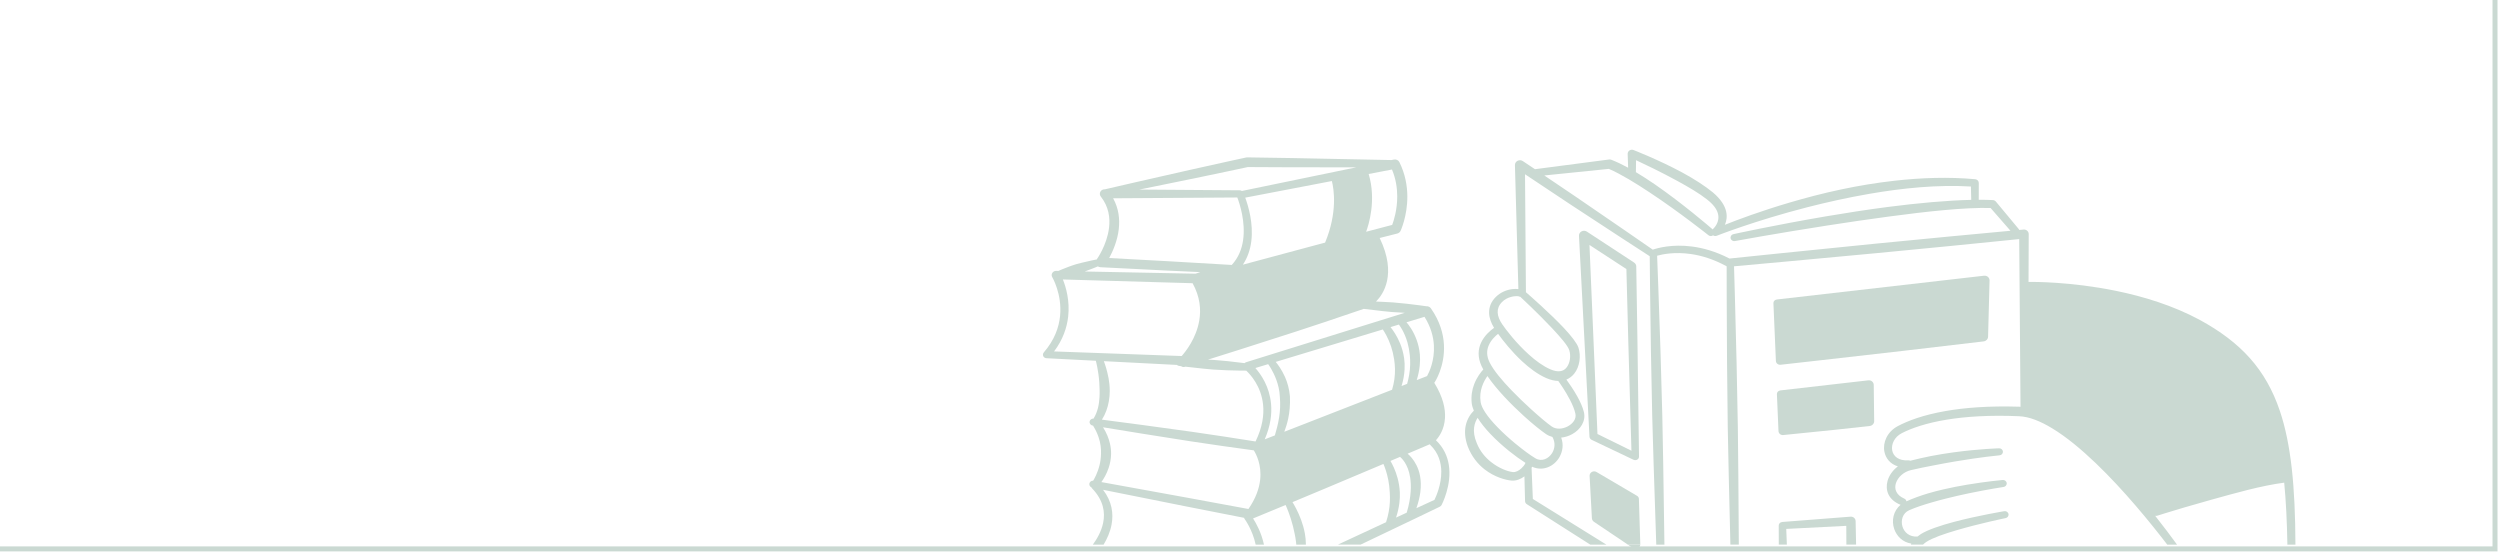
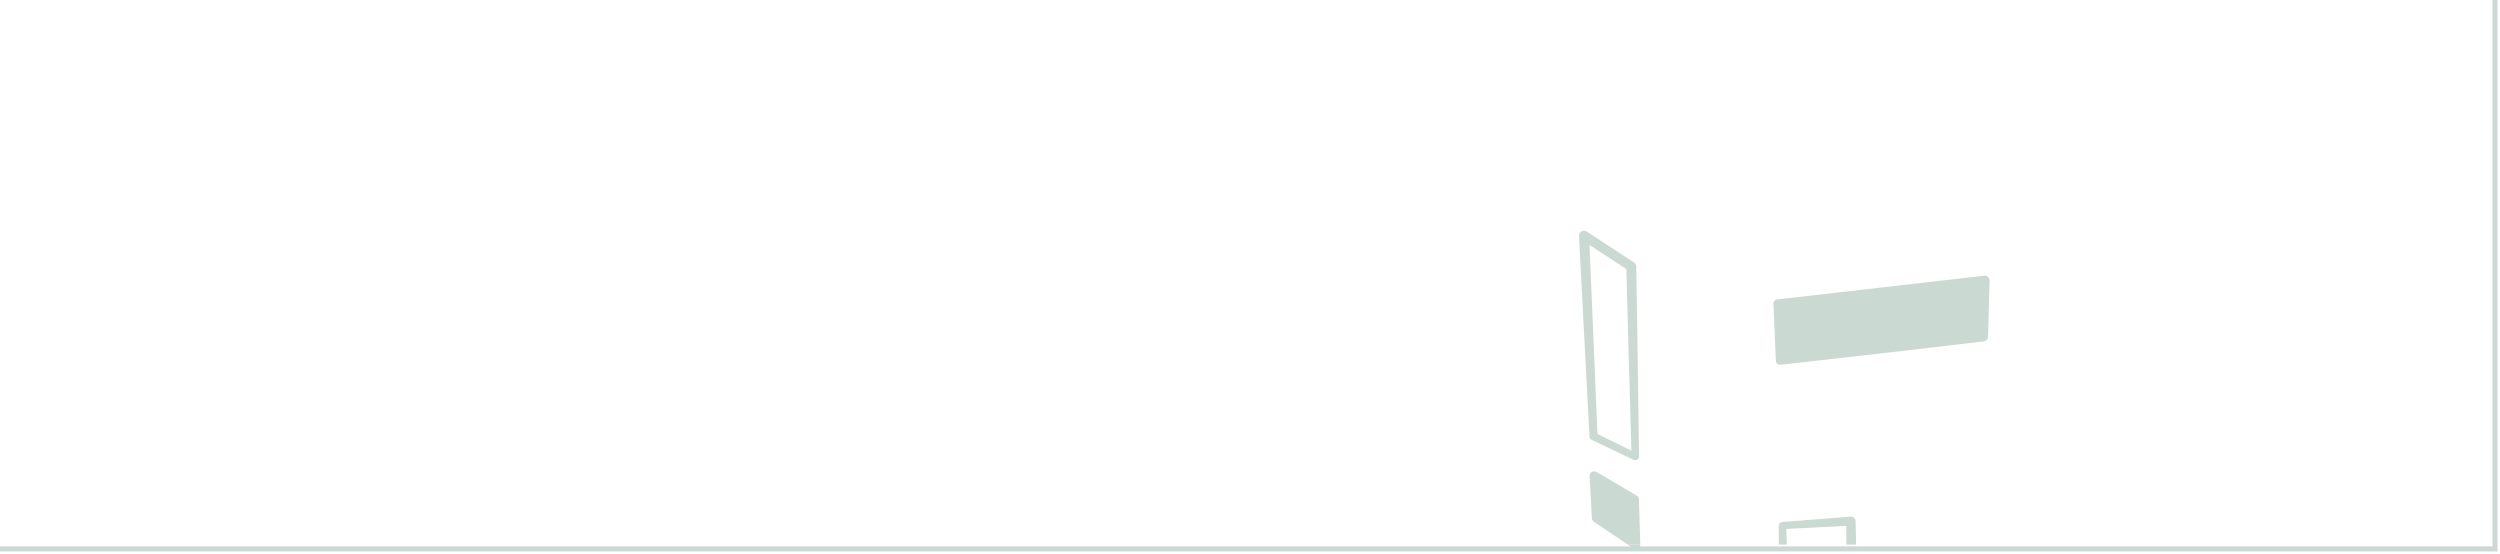
<svg xmlns="http://www.w3.org/2000/svg" width="501" height="111" viewBox="0 0 501 111" fill="none">
  <path d="M500 0V110H0" stroke="#CAD9D2" />
  <g clip-path="url(#clip0_1_79)">
-     <path d="M222.764 105.09C223.161 102.932 222.859 100.52 221.054 98.155C224.506 98.849 231.51 100.257 237.816 101.511C242.767 102.493 247.286 103.376 249.316 103.772C249.339 103.867 249.38 103.961 249.443 104.043C249.443 104.043 250.977 106.093 251.639 109.147H253.3C252.773 106.722 251.729 104.849 251.112 103.897C251.581 103.703 254.115 102.661 257.635 101.201C257.846 101.661 258.575 103.333 259.12 105.49C259.241 105.973 259.354 106.477 259.457 106.998C259.557 107.485 259.647 107.989 259.71 108.505C259.737 108.716 259.759 108.932 259.777 109.147H261.699C261.699 109.113 261.699 109.083 261.699 109.048C261.69 108.325 261.623 107.605 261.496 106.916C261.321 105.938 261.046 105.017 260.745 104.19C260.101 102.445 259.336 101.145 259.016 100.628C260.988 99.809 263.198 98.888 265.484 97.927C269.432 96.273 273.609 94.507 277.237 92.974C277.484 93.543 277.921 94.684 278.218 96.213C278.362 96.971 278.47 97.824 278.515 98.75C278.578 99.913 278.56 101.196 278.295 102.579C278.169 103.246 278.002 103.94 277.768 104.651C275.099 105.887 272.124 107.269 269.157 108.656C268.811 108.82 268.464 108.979 268.118 109.143H272.664C280.955 105.202 288.508 101.558 288.508 101.558C288.679 101.481 288.814 101.351 288.899 101.192C288.899 101.192 291.01 97.208 290.335 93.112C290.056 91.415 289.304 89.696 287.76 88.223C288.391 87.538 289.448 86.061 289.579 83.744C289.678 81.939 289.21 79.592 287.423 76.702C287.45 76.672 287.486 76.646 287.508 76.611C287.508 76.611 289.601 73.484 289.367 69.07C289.25 66.886 288.562 64.383 286.757 61.799C286.55 61.502 286.199 61.347 285.839 61.373C285.402 61.308 283.827 61.084 281.878 60.865C281.018 60.766 280.082 60.675 279.145 60.602C278.452 60.55 277.755 60.516 277.093 60.49C276.629 60.468 276.184 60.451 275.756 60.434C276.571 59.603 277.543 58.255 277.966 56.278C278.416 54.189 278.254 51.359 276.485 47.694C278.655 47.147 280.023 46.798 280.023 46.798C280.316 46.72 280.559 46.522 280.68 46.255C280.68 46.255 282.053 43.318 282.031 39.351C282.022 37.257 281.616 34.876 280.437 32.494C280.244 32.097 279.794 31.887 279.348 31.973L278.839 32.076C276.202 32.02 266.313 31.809 258.832 31.675C253.867 31.589 249.969 31.538 249.969 31.538C249.893 31.538 249.812 31.546 249.735 31.559C249.735 31.559 244.406 32.709 238.374 34.066C230.848 35.754 222.233 37.748 221.428 37.938H221.351C220.991 37.938 220.662 38.132 220.505 38.438C220.347 38.743 220.383 39.114 220.599 39.389C222.202 41.418 222.494 43.649 222.251 45.656C221.833 49.128 219.821 51.94 219.758 52.022C219.663 52.014 219.569 52.022 219.474 52.052C219.474 52.052 218.259 52.294 216.796 52.651C216.422 52.741 216.04 52.832 215.662 52.948C215.153 53.099 214.649 53.28 214.185 53.448C213.155 53.831 212.34 54.184 212.097 54.292L211.656 54.283C211.341 54.275 211.048 54.434 210.881 54.693C210.719 54.951 210.71 55.274 210.868 55.537C210.868 55.537 212.871 58.926 212.439 63.311C212.214 65.59 211.332 68.135 209.18 70.62V70.629C208.996 70.831 208.955 71.12 209.063 71.365C209.18 71.611 209.432 71.775 209.716 71.787L219.605 72.296C219.627 72.373 220.136 74.26 220.298 76.667C220.334 77.137 220.352 77.624 220.361 78.127C220.37 78.601 220.37 79.084 220.343 79.575C220.262 81.065 219.965 82.581 219.141 83.89C218.763 83.865 218.416 84.114 218.358 84.48C218.295 84.864 218.574 85.226 218.974 85.286C218.974 85.286 219.006 85.29 219.056 85.299C219.074 85.35 219.101 85.398 219.132 85.445C219.587 86.177 219.906 86.897 220.145 87.586C220.572 88.8 220.676 89.938 220.644 90.967C220.622 91.794 220.514 92.556 220.343 93.232C219.947 94.835 219.285 95.985 219.069 96.329C218.709 96.312 218.385 96.545 218.313 96.894C218.245 97.216 218.421 97.527 218.713 97.664C218.745 97.738 218.79 97.811 218.853 97.871C221.135 100.249 221.518 102.669 221.068 104.793C220.712 106.498 219.843 108.006 219.002 109.147H221.162C221.86 107.984 222.49 106.602 222.764 105.09ZM222.13 75.681C221.86 74.217 221.459 73.032 221.212 72.377L235.854 73.131C235.975 73.243 236.133 73.321 236.313 73.334C236.313 73.334 236.452 73.351 236.704 73.381C236.898 73.54 237.168 73.605 237.425 73.519C237.425 73.519 237.465 73.506 237.551 73.48C238.428 73.584 239.693 73.726 241.088 73.872C241.755 73.941 242.443 74.01 243.141 74.062C244.077 74.13 245.013 74.174 245.882 74.204C247.683 74.268 249.172 74.277 249.749 74.277C250.559 75.031 252.733 77.369 253.12 81.078C253.336 83.141 252.998 85.618 251.612 88.473C250.766 88.335 248.457 87.965 245.432 87.504C243.479 87.207 241.232 86.871 238.887 86.535C235.606 86.07 232.145 85.6 229.052 85.183C225.573 84.717 222.571 84.325 220.824 84.097C221.549 82.964 221.99 81.698 222.215 80.402C222.332 79.721 222.395 79.032 222.395 78.36C222.395 77.417 222.292 76.504 222.143 75.681H222.13ZM256.347 83.585C256.118 85.105 255.749 86.302 255.483 87.254L253.449 88.047C254.619 85.342 254.907 82.956 254.718 80.931C254.403 77.469 252.706 75.026 251.576 73.751L254.137 72.976C254.137 72.976 254.155 73.006 254.169 73.019C254.169 73.019 255.091 74.234 255.785 76.138C256.136 77.102 256.433 78.248 256.482 79.523C256.617 81.086 256.523 82.426 256.347 83.576V83.585ZM257.382 86.513C257.657 85.764 257.941 84.903 258.157 83.886C258.427 82.624 258.575 81.147 258.503 79.415C258.373 77.934 257.99 76.607 257.5 75.513C256.86 74.087 256.095 73.054 255.654 72.524L277.115 66.025C277.426 66.477 278.182 67.687 278.767 69.418C279.024 70.185 279.235 71.055 279.384 72.016C279.568 73.213 279.64 74.544 279.433 76.004C279.334 76.676 279.19 77.378 278.974 78.106L257.387 86.522L257.382 86.513ZM281.378 71.74C281.22 70.642 280.923 69.651 280.568 68.794C279.947 67.295 279.177 66.192 278.659 65.551L280.329 65.043C280.356 65.081 280.383 65.12 280.419 65.159C280.419 65.159 281.427 66.434 282.062 68.656C282.274 69.401 282.436 70.254 282.53 71.206C282.638 72.365 282.647 73.665 282.395 75.125C282.296 75.703 282.166 76.301 281.99 76.926L280.869 77.361C281.229 76.198 281.418 75.082 281.477 74.031C281.522 73.23 281.486 72.464 281.382 71.74H281.378ZM282.701 98.483C282.616 99.706 282.404 101.114 281.905 102.738C281.234 103.048 280.518 103.38 279.767 103.725C280.1 102.725 280.316 101.756 280.433 100.826C280.527 100.072 280.559 99.353 280.527 98.664C280.478 97.617 280.302 96.661 280.077 95.817C279.64 94.201 279.024 93.013 278.646 92.371C279.312 92.087 279.956 91.815 280.568 91.557C280.613 91.613 280.667 91.665 280.73 91.708C280.73 91.708 282.175 92.888 282.593 95.675C282.715 96.471 282.778 97.397 282.701 98.478V98.483ZM288.832 94.537C288.85 97.126 287.824 99.439 287.463 100.175C286.932 100.421 285.64 101.015 283.845 101.842C284.25 100.675 284.506 99.616 284.632 98.651C284.794 97.393 284.745 96.295 284.574 95.364C284.416 94.525 284.155 93.814 283.858 93.224C283.268 92.044 282.557 91.316 282.085 90.919C284.155 90.041 285.73 89.369 286.523 89.033C286.554 89.076 286.586 89.124 286.626 89.162C288.301 90.782 288.823 92.733 288.836 94.537H288.832ZM285.469 63.488C286.739 65.508 287.252 67.454 287.351 69.177C287.531 72.266 286.397 74.626 285.983 75.367L283.912 76.172C284.227 75.151 284.421 74.186 284.515 73.278C284.592 72.485 284.605 71.74 284.542 71.042C284.443 69.94 284.2 68.962 283.894 68.118C283.246 66.33 282.346 65.146 281.86 64.586L285.469 63.492V63.488ZM274.28 34.867L278.952 33.971C279.74 35.849 280.001 37.705 280.005 39.359C280.01 42.043 279.321 44.205 278.997 45.071C278.146 45.294 276.238 45.794 273.771 46.444C274.266 45.118 275.855 40.143 274.28 34.867ZM276.926 62.329C277.588 62.402 278.281 62.48 278.974 62.532C279.843 62.6 280.712 62.648 281.522 62.687L249.722 72.588C249.6 72.627 249.497 72.692 249.407 72.774C248.677 72.679 247.449 72.524 246.017 72.373C245.153 72.283 244.221 72.197 243.285 72.132C242.88 72.102 242.479 72.085 242.079 72.067C243.888 71.499 246.103 70.805 248.524 70.034C252.008 68.927 255.906 67.687 259.593 66.485C261.659 65.814 263.657 65.15 265.48 64.543C269.004 63.363 271.872 62.385 273.298 61.898C274.176 62.01 275.481 62.17 276.922 62.325L276.926 62.329ZM249.546 39.609L266.907 36.28C267.316 37.904 268.073 42.534 265.552 48.62C264.859 48.805 264.161 48.99 263.463 49.175C257.635 50.73 251.815 52.298 249.078 53.039C250.046 51.574 250.559 49.963 250.761 48.352C251.211 44.803 250.167 41.293 249.546 39.609ZM238.788 35.858C244.325 34.712 249.258 33.652 250.059 33.48C250.748 33.48 254.349 33.515 258.805 33.523C262.946 33.532 267.83 33.536 271.809 33.532L248.871 38.27C248.749 38.188 248.605 38.14 248.452 38.136L228.328 37.99C231.443 37.361 235.237 36.59 238.784 35.853L238.788 35.858ZM224.205 45.872C224.425 43.908 224.196 41.771 223.071 39.738L247.957 39.575C248.43 40.811 249.645 44.472 249.114 48.146C248.862 49.886 248.2 51.626 246.845 53.095C245.292 53 239.621 52.66 233.95 52.341C229.309 52.078 224.664 51.833 222.283 51.708C222.998 50.381 223.944 48.262 224.209 45.872H224.205ZM219.92 53.422C219.951 53.413 219.978 53.396 220.01 53.383C220.158 53.478 220.334 53.538 220.518 53.551C220.518 53.551 227.176 53.9 233.837 54.219C236.169 54.331 238.5 54.438 240.548 54.533C240.103 54.671 239.761 54.787 239.585 54.848L217.39 54.408C218.79 53.891 219.924 53.426 219.924 53.426L219.92 53.422ZM211.233 70.431C213.015 68.058 213.807 65.658 214.059 63.47C214.424 60.275 213.614 57.535 213.002 56.006L238.995 56.756C240.494 59.469 240.71 62.028 240.332 64.237C239.72 67.829 237.573 70.495 236.808 71.348L211.233 70.426V70.431ZM222.188 93.719C222.454 92.918 222.643 92.001 222.661 91.006C222.674 90.347 222.607 89.653 222.445 88.938C222.206 87.874 221.765 86.763 221.05 85.626C222.827 85.919 225.596 86.376 228.764 86.884C231.848 87.383 235.296 87.93 238.572 88.434C240.913 88.792 243.163 89.119 245.117 89.399C248.083 89.821 250.37 90.131 251.265 90.252C251.743 91.014 252.868 93.163 252.535 96.148C252.346 97.867 251.68 99.848 250.185 102.002C248.479 101.687 243.591 100.774 238.176 99.784C231.429 98.547 223.885 97.182 220.716 96.609C221.158 95.998 221.765 95.003 222.193 93.715L222.188 93.719Z" fill="#CAD9D2" />
-     <path d="M307.183 99.986L306.926 93.762C306.967 93.685 306.998 93.607 307.034 93.53C309.168 94.52 311.436 93.495 312.517 91.604C313.156 90.48 313.381 89.072 312.863 87.698C313.628 87.62 314.385 87.383 315.06 87.009C316.734 86.083 317.855 84.381 317.409 82.559C317.171 81.595 316.68 80.505 316.104 79.467C315.343 78.093 314.448 76.814 313.903 76.069C314.529 75.81 315.046 75.401 315.456 74.901C316.595 73.506 316.86 71.284 316.316 69.651C316.028 68.794 314.907 67.334 313.421 65.753C310.599 62.751 306.539 59.206 305.796 58.56L305.612 34.919C307.507 36.194 310.892 38.455 314.569 40.88C321.937 45.742 330.503 51.281 330.503 51.281C330.508 51.281 330.517 51.286 330.521 51.29C330.548 51.32 330.575 51.346 330.607 51.372C330.62 52.961 330.688 60.744 330.845 70.37C330.908 74.436 330.994 78.834 331.102 83.231C331.178 86.492 331.282 89.748 331.381 92.875C331.579 99.232 331.772 105.03 331.916 109.147H333.55C333.496 105.025 333.411 99.211 333.307 92.832C333.253 89.705 333.199 86.444 333.123 83.184C333.019 78.786 332.889 74.393 332.763 70.323C332.448 60.511 332.141 52.617 332.087 51.247C333.217 50.932 335.639 50.45 338.826 50.902C340.937 51.204 343.376 51.919 345.996 53.357C346.005 53.362 346.014 53.362 346.023 53.366C346.023 53.99 346.023 62.29 346.099 72.752C346.131 76.844 346.176 81.272 346.243 85.699C346.293 88.981 346.37 92.263 346.442 95.407C346.559 100.542 346.671 105.314 346.77 109.143H348.458C348.436 105.31 348.409 100.524 348.364 95.377C348.341 92.233 348.314 88.951 348.264 85.669C348.197 81.242 348.107 76.818 348.012 72.722C347.774 62.355 347.522 54.12 347.499 53.366C351.055 53.047 363.582 51.91 376.104 50.726C381.244 50.239 386.38 49.739 390.899 49.291C397.345 48.654 402.525 48.129 404.65 47.913L404.911 81.521C404.839 81.521 404.762 81.504 404.686 81.504C398.537 81.31 393.667 81.707 389.85 82.379C385.367 83.167 382.311 84.338 380.326 85.389C378.174 86.531 377.27 88.71 377.634 90.528C377.895 91.828 378.782 92.987 380.335 93.461C379.318 94.227 378.57 95.274 378.269 96.364C377.769 98.181 378.363 100.141 380.875 101.166C379.426 102.368 379.016 104.34 379.606 106.024C380.105 107.45 381.28 108.665 383.031 108.936C382.991 109.005 382.964 109.07 382.928 109.139H385.372C385.57 108.949 385.79 108.759 386.051 108.592C387.285 107.786 389.612 106.989 392.087 106.261C396.737 104.892 401.918 103.828 401.918 103.828C402.318 103.755 402.579 103.384 402.503 103.005C402.426 102.622 402.035 102.372 401.639 102.445C401.639 102.445 396.336 103.324 391.579 104.586C388.86 105.305 386.321 106.171 384.958 107.019C384.705 107.179 384.476 107.351 384.26 107.528C382.639 107.627 381.613 106.679 381.258 105.533C380.884 104.306 381.267 102.829 382.608 102.247C383.886 101.683 385.381 101.192 386.947 100.735C387.928 100.447 388.941 100.171 389.954 99.917C391.52 99.521 393.087 99.168 394.536 98.862C398.434 98.048 401.499 97.591 401.499 97.591C401.904 97.544 402.192 97.191 402.143 96.803C402.093 96.42 401.729 96.144 401.324 96.191C401.324 96.191 398.182 96.467 394.185 97.135C392.69 97.389 391.079 97.695 389.468 98.069C388.419 98.311 387.37 98.582 386.357 98.883C384.8 99.349 383.333 99.887 382.05 100.468C382.014 100.231 381.852 100.016 381.604 99.913C379.984 99.206 379.57 97.975 379.943 96.829C380.33 95.627 381.51 94.537 382.959 94.21C384.444 93.861 385.925 93.568 387.352 93.293C388.901 92.987 390.39 92.716 391.777 92.479C396.949 91.596 400.698 91.247 400.698 91.247C401.103 91.225 401.409 90.889 401.387 90.502C401.36 90.114 401.013 89.817 400.608 89.843C400.608 89.843 396.768 89.938 391.471 90.653C390.053 90.846 388.527 91.088 386.952 91.393C385.606 91.656 384.224 91.979 382.829 92.328C382.711 92.272 382.576 92.242 382.437 92.25C380.506 92.371 379.417 91.454 379.196 90.26C378.971 89.02 379.646 87.56 381.127 86.802C383.018 85.837 385.921 84.786 390.17 84.093C393.892 83.486 398.636 83.154 404.614 83.412C406.671 83.494 408.926 84.42 411.276 85.846C414.129 87.577 417.095 90.049 419.985 92.815C425.63 98.216 430.932 104.732 434.321 109.147H436.279C435.086 107.51 433.597 105.516 431.891 103.358C432.035 103.397 432.192 103.393 432.345 103.341C432.345 103.341 434.519 102.643 437.76 101.687C439.362 101.213 441.221 100.688 443.202 100.132C444.381 99.805 445.601 99.465 446.834 99.129C448.045 98.797 449.265 98.474 450.476 98.173C453.023 97.54 455.526 97.014 457.754 96.725C458.114 100.425 458.312 104.547 458.393 109.147H460.005C459.964 97.57 459.131 88.99 456.881 82.335C454.054 73.988 449.062 68.6 440.812 64.095C435.456 61.214 429.51 59.404 424.077 58.293C414.971 56.424 407.346 56.484 406.518 56.497L406.554 46.905C406.554 46.651 406.437 46.406 406.239 46.233C406.041 46.057 405.771 45.975 405.505 46.005C405.505 46.005 405.208 46.031 404.663 46.083C404.636 46.018 404.6 45.958 404.555 45.902L399.969 40.389C399.816 40.212 399.595 40.104 399.361 40.096C398.488 40.053 397.538 40.035 396.539 40.035L396.548 36.663C396.548 36.271 396.228 35.944 395.823 35.914C390.539 35.431 385.021 35.612 379.628 36.224C375.987 36.633 372.404 37.232 368.997 37.955C365.27 38.743 361.754 39.674 358.595 40.608C352.815 42.31 348.219 44.032 345.667 45.049C345.978 44.33 346.158 43.421 345.915 42.366C345.658 41.25 344.911 39.958 343.264 38.562C341.666 37.245 339.465 35.84 337.178 34.6C332.421 32.029 327.375 30.073 327.375 30.073C327.109 29.961 326.808 29.987 326.565 30.138C326.326 30.293 326.182 30.551 326.182 30.827L326.277 33.609C325.097 32.968 323.967 32.429 322.941 32.029C322.784 31.964 322.617 31.942 322.446 31.964L307.606 33.907C306.103 32.899 305.175 32.283 305.175 32.283C304.865 32.072 304.46 32.05 304.127 32.222C303.793 32.39 303.586 32.722 303.591 33.084L304.284 57.936C303.911 57.888 303.492 57.884 303.042 57.94C301.966 58.078 300.746 58.543 299.792 59.478C298.779 60.468 298.392 61.58 298.415 62.704C298.437 63.707 298.815 64.728 299.409 65.701C298.689 66.205 297.456 67.239 296.785 68.716C296.223 69.97 296.061 71.538 296.907 73.372C297.01 73.588 297.123 73.816 297.253 74.044C296.812 74.522 295.984 75.547 295.43 76.982C295.016 78.05 294.769 79.351 294.935 80.815C294.989 81.276 295.138 81.775 295.358 82.297C294.8 82.848 294.008 83.865 293.707 85.389C293.495 86.475 293.549 87.831 294.134 89.459C294.913 91.492 296.16 93.008 297.514 94.064C299.522 95.627 301.745 96.213 302.943 96.312C303.821 96.381 304.734 96.032 305.495 95.463L305.621 100.438C305.63 100.684 305.765 100.908 305.977 101.041L318.697 109.147H321.924L307.183 99.99V99.986ZM327.865 32.102C329.58 32.899 332.916 34.496 336.17 36.275C338.34 37.464 340.491 38.709 342.039 39.936C343.358 40.953 344.02 41.896 344.258 42.745C344.767 44.536 343.394 45.777 343.394 45.777C343.327 45.837 343.273 45.906 343.232 45.979C342.458 45.312 337.223 40.815 331.678 36.977C330.395 36.094 329.099 35.255 327.834 34.501L327.865 32.102ZM322.406 33.842C323.634 34.363 324.998 35.099 326.43 35.939C327.766 36.728 329.157 37.611 330.539 38.528C336.566 42.508 342.368 47.134 342.368 47.134C342.634 47.358 343.03 47.362 343.3 47.159C343.507 47.31 343.786 47.353 344.038 47.246C344.038 47.246 351.64 44.235 362.204 41.526C366.03 40.548 370.243 39.6 374.627 38.842C381.253 37.697 388.279 36.977 394.973 37.378L395.036 40.053C390.228 40.156 384.323 40.699 378.327 41.474C374.105 42.021 369.847 42.689 365.891 43.361C355.601 45.118 347.382 46.922 347.382 46.922C346.986 47.004 346.73 47.379 346.815 47.758C346.901 48.141 347.292 48.387 347.688 48.305C347.688 48.305 355.939 46.785 366.215 45.187C370.162 44.571 374.407 43.946 378.602 43.386C386.245 42.361 393.721 41.552 398.915 41.681C398.915 41.681 401.742 44.92 402.899 46.246C400.284 46.487 395.904 46.897 390.696 47.392C386.177 47.823 381.037 48.318 375.901 48.826C362.258 50.183 348.62 51.6 346.59 51.811C343.831 50.381 341.27 49.683 339.046 49.399C335.112 48.895 332.25 49.679 331.214 50.032C330.134 49.283 322.446 43.959 315.681 39.355C313.412 37.813 311.247 36.353 309.478 35.164L322.401 33.846L322.406 33.842ZM300.976 60.55C301.511 59.995 302.191 59.663 302.835 59.495C303.397 59.349 303.933 59.314 304.334 59.379C304.464 59.4 304.599 59.529 304.644 59.465L304.676 59.486C304.676 59.486 308.187 62.73 311.063 65.8C312.724 67.579 314.2 69.268 314.484 70.189C314.83 71.292 314.668 72.787 313.889 73.713C313.273 74.449 312.224 74.677 310.712 74.019C309.213 73.377 307.727 72.266 306.373 71.042C303.843 68.764 301.777 66.072 301.034 64.965C300.526 64.216 300.175 63.427 300.134 62.643C300.098 61.92 300.346 61.209 300.98 60.55H300.976ZM298.302 69.306C298.766 68.161 299.661 67.334 300.22 66.899C301.246 68.329 302.974 70.495 305.018 72.395C306.517 73.79 308.196 75.035 309.879 75.772C310.77 76.155 311.567 76.327 312.274 76.344C312.575 76.758 313.727 78.386 314.646 80.173C315.123 81.095 315.532 82.06 315.712 82.908C315.947 83.989 315.159 84.924 314.155 85.458C313.16 85.979 311.896 86.117 310.964 85.467C310.095 84.864 308.551 83.572 306.809 81.987C305.54 80.832 304.163 79.523 302.884 78.188C301.016 76.245 299.337 74.264 298.527 72.644C297.87 71.344 297.933 70.215 298.302 69.302V69.306ZM305.657 92.866C305.495 93.215 305.207 93.568 304.869 93.874C304.374 94.322 303.744 94.68 303.132 94.598C302.155 94.481 300.409 93.866 298.788 92.573C297.676 91.686 296.61 90.476 295.944 88.8C295.412 87.547 295.3 86.496 295.412 85.639C295.52 84.821 295.818 84.188 296.115 83.735C296.758 84.769 297.622 85.85 298.617 86.901C299.788 88.141 301.133 89.352 302.434 90.398C303.609 91.342 304.748 92.151 305.702 92.759C305.688 92.793 305.67 92.828 305.657 92.862V92.866ZM303.739 88.943C302.511 87.926 301.232 86.785 300.098 85.609C299.135 84.618 298.275 83.619 297.649 82.663C297.168 81.918 296.817 81.22 296.722 80.587C296.538 79.415 296.695 78.364 296.988 77.49C297.294 76.568 297.74 75.84 298.082 75.362C298.968 76.667 300.139 78.076 301.417 79.458C302.709 80.85 304.109 82.211 305.414 83.395C307.241 85.053 308.902 86.367 309.825 86.991C310.221 87.258 310.653 87.444 311.103 87.564C311.738 88.693 311.603 89.89 311.04 90.799C310.347 91.914 308.974 92.599 307.718 91.854C306.71 91.26 305.27 90.2 303.744 88.943H303.739Z" fill="#CAD9D2" />
    <path d="M356.826 73.097C356.826 73.097 369.919 71.637 381.253 70.327C389.904 69.328 397.525 68.415 397.525 68.415C398.02 68.355 398.398 67.958 398.411 67.48L398.708 56.213C398.717 55.942 398.6 55.679 398.389 55.494C398.177 55.309 397.894 55.222 397.61 55.252L356.056 60.02V60.029C355.664 60.072 355.372 60.391 355.394 60.761C355.403 60.761 355.889 72.343 355.889 72.343C355.898 72.563 356.006 72.769 356.182 72.912C356.362 73.054 356.592 73.123 356.821 73.093L356.826 73.097Z" fill="#CAD9D2" />
-     <path d="M375.176 76.443C374.974 76.271 374.704 76.189 374.434 76.215L356.762 78.24V78.248C356.366 78.291 356.074 78.614 356.092 78.989C356.105 78.989 356.411 86.406 356.411 86.406C356.425 86.634 356.537 86.845 356.717 86.996C356.902 87.142 357.136 87.211 357.374 87.181C357.374 87.181 362.947 86.634 367.772 86.126C371.454 85.738 374.695 85.368 374.695 85.368C375.203 85.307 375.586 84.894 375.586 84.403L375.496 77.137C375.496 76.874 375.379 76.624 375.176 76.452V76.443Z" fill="#CAD9D2" />
    <path d="M357.969 105.994L369.996 105.379L370.014 109.143H371.963L371.864 104.422C371.864 104.177 371.751 103.944 371.562 103.776C371.373 103.608 371.121 103.522 370.864 103.539L357.154 104.603V104.612C356.753 104.633 356.447 104.952 356.456 105.327C356.461 105.327 356.465 107.166 356.47 109.143H358.086L357.964 105.994H357.969Z" fill="#CAD9D2" />
    <path d="M328.716 109.1L328.437 99.986C328.437 99.732 328.298 99.504 328.077 99.374L319.93 94.581C319.637 94.417 319.277 94.417 318.989 94.589C318.701 94.757 318.535 95.063 318.557 95.386L319.016 103.854C319.034 104.142 319.187 104.409 319.435 104.577L326.223 109.139H328.707C328.707 109.139 328.712 109.108 328.712 109.091L328.716 109.1Z" fill="#CAD9D2" />
    <path d="M327.91 53.392C327.906 53.086 327.739 52.797 327.478 52.621L318.008 46.414C317.693 46.208 317.283 46.186 316.945 46.367C316.612 46.544 316.41 46.888 316.428 47.254L318.53 87.491C318.543 87.771 318.714 88.025 318.975 88.15L327.375 92.147V92.138C327.609 92.251 327.888 92.237 328.113 92.104C328.338 91.971 328.468 91.738 328.459 91.492C328.45 91.492 328.302 79.239 328.149 68.626C328.032 60.524 327.906 53.383 327.906 53.383L327.91 53.392ZM320.132 86.974L318.53 49.093L325.93 53.917C325.97 55.662 326.128 61.821 326.317 68.665C326.555 77.283 326.843 86.992 326.942 90.325L320.132 86.974Z" fill="#CAD9D2" />
    <path d="M328.212 109.897C328.509 109.75 328.694 109.457 328.707 109.143H326.223L327.24 109.828C327.523 110.026 327.897 110.052 328.208 109.897H328.212Z" fill="#CAD9D2" />
  </g>
  <defs>
    <clipPath id="clip0_1_79">
      <rect width="251" height="80" fill="white" transform="translate(209 30)" />
    </clipPath>
  </defs>
</svg>